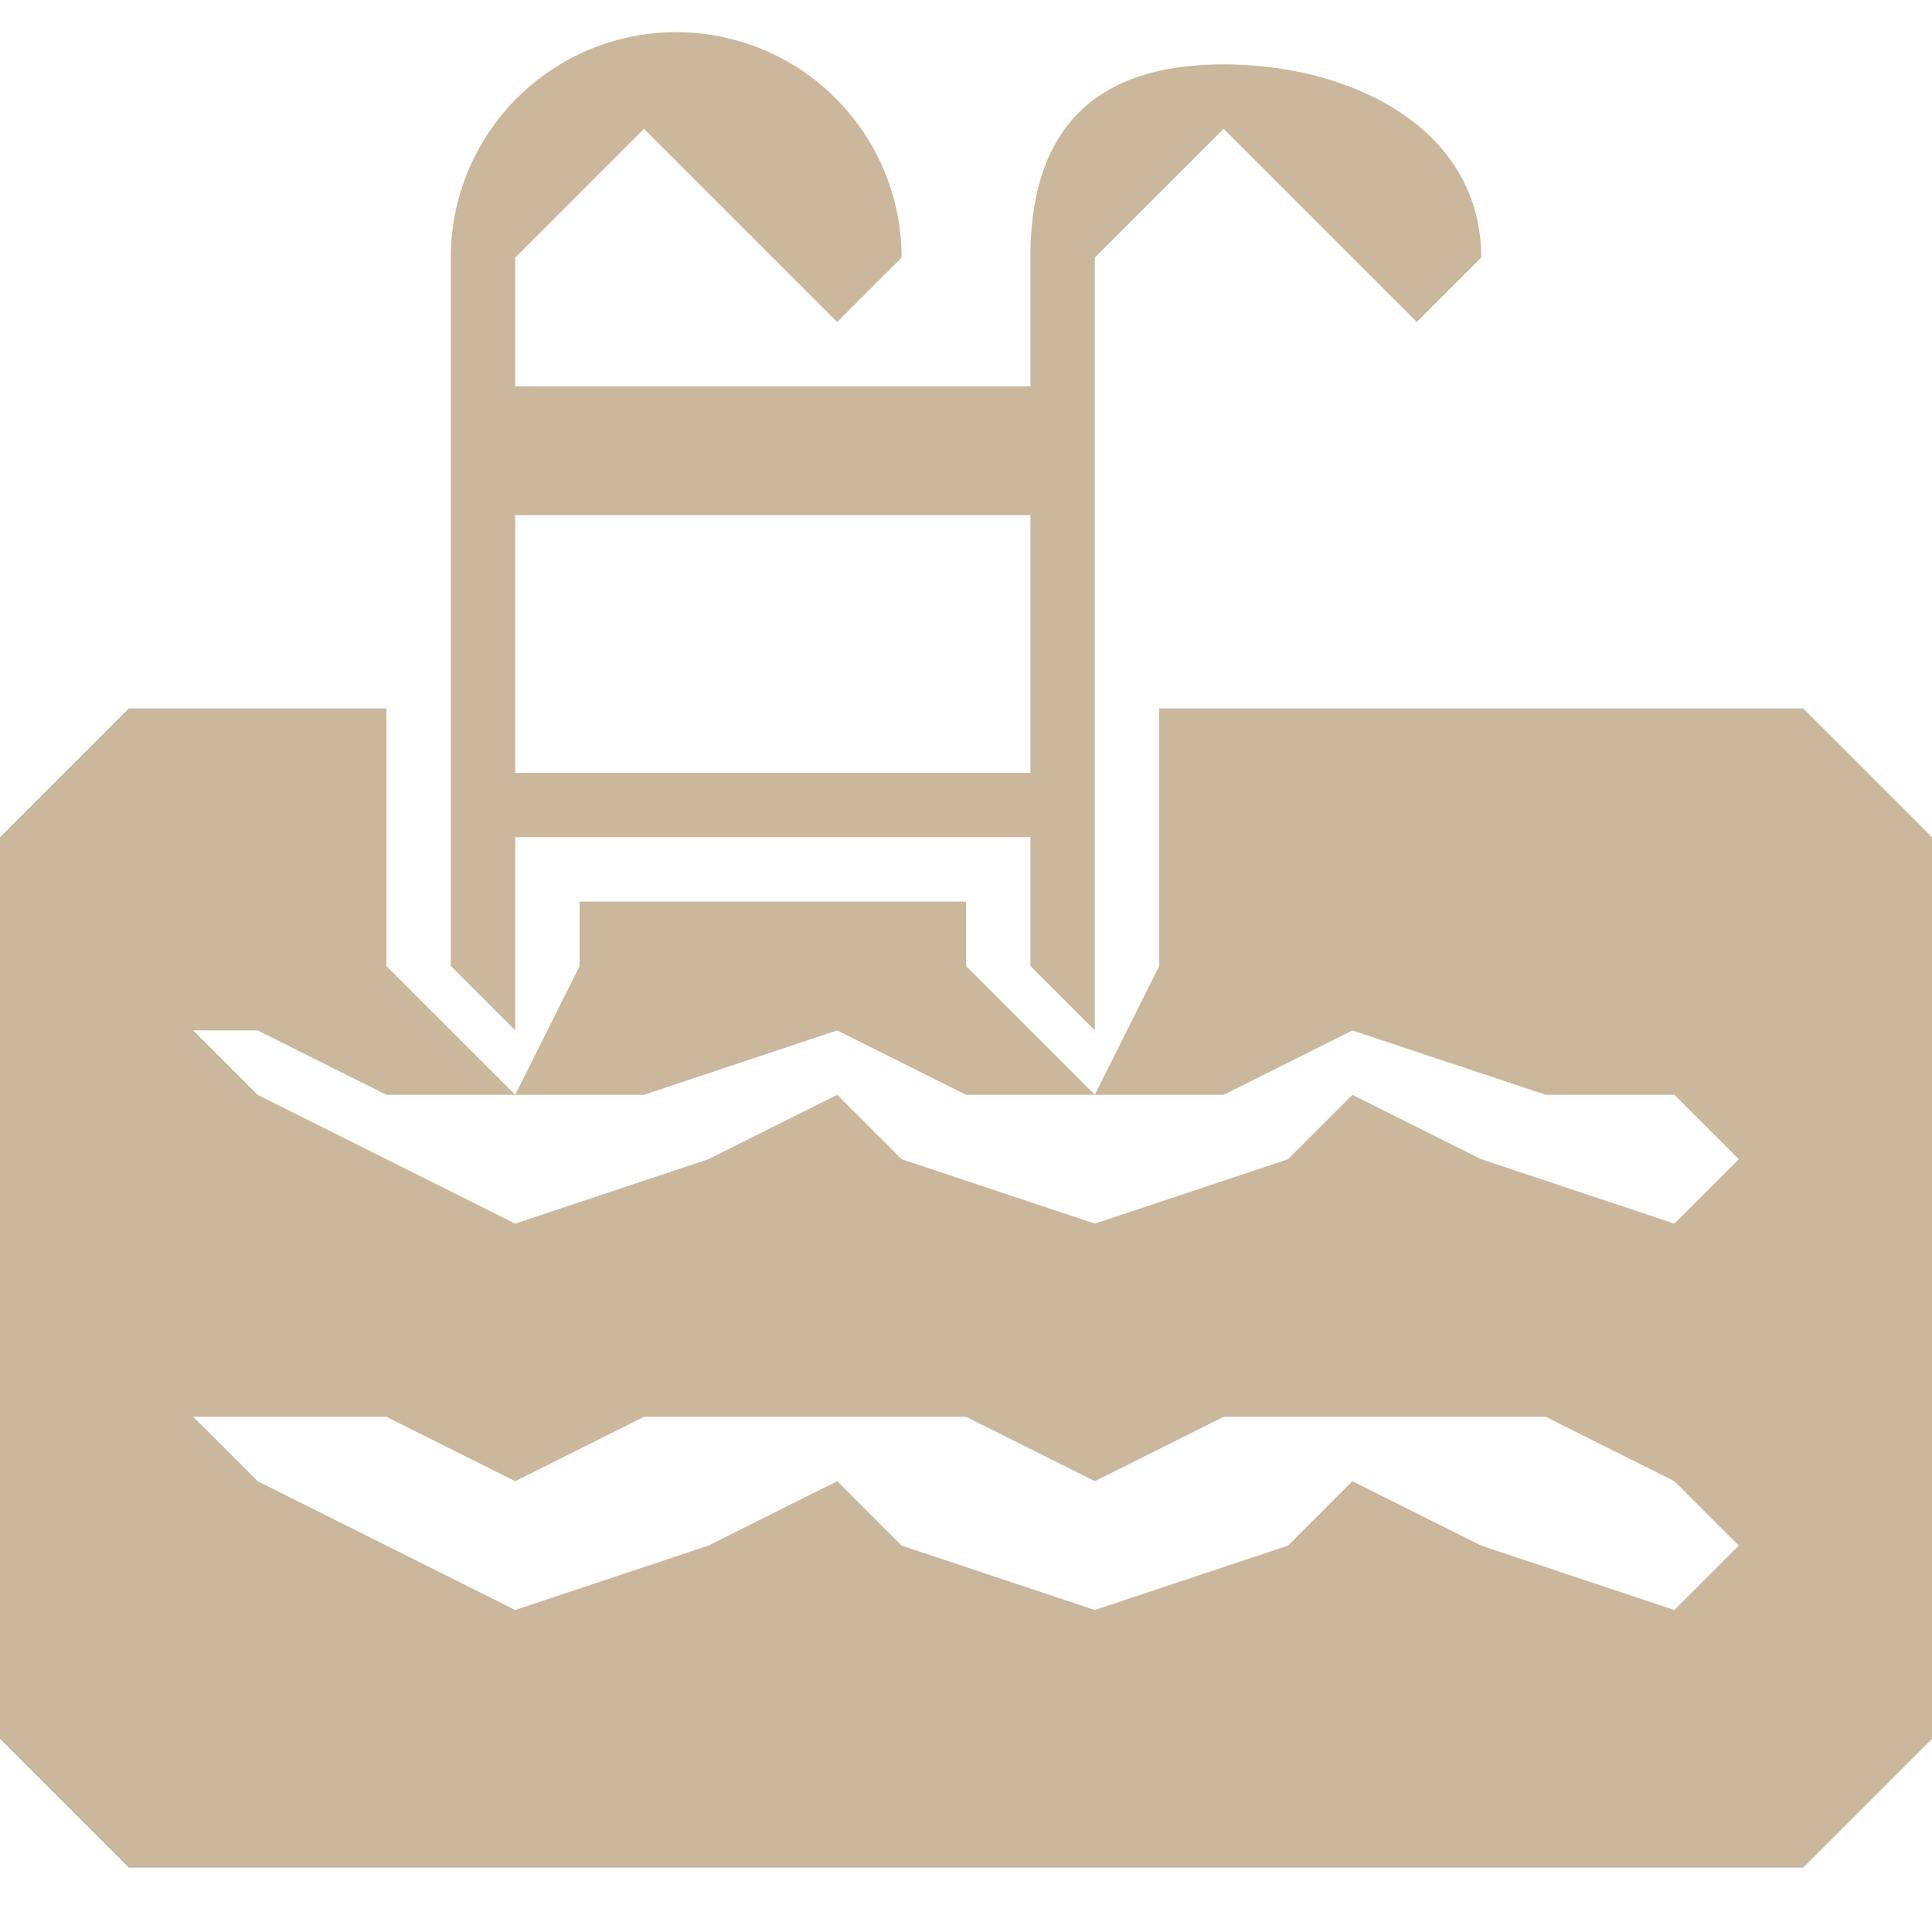
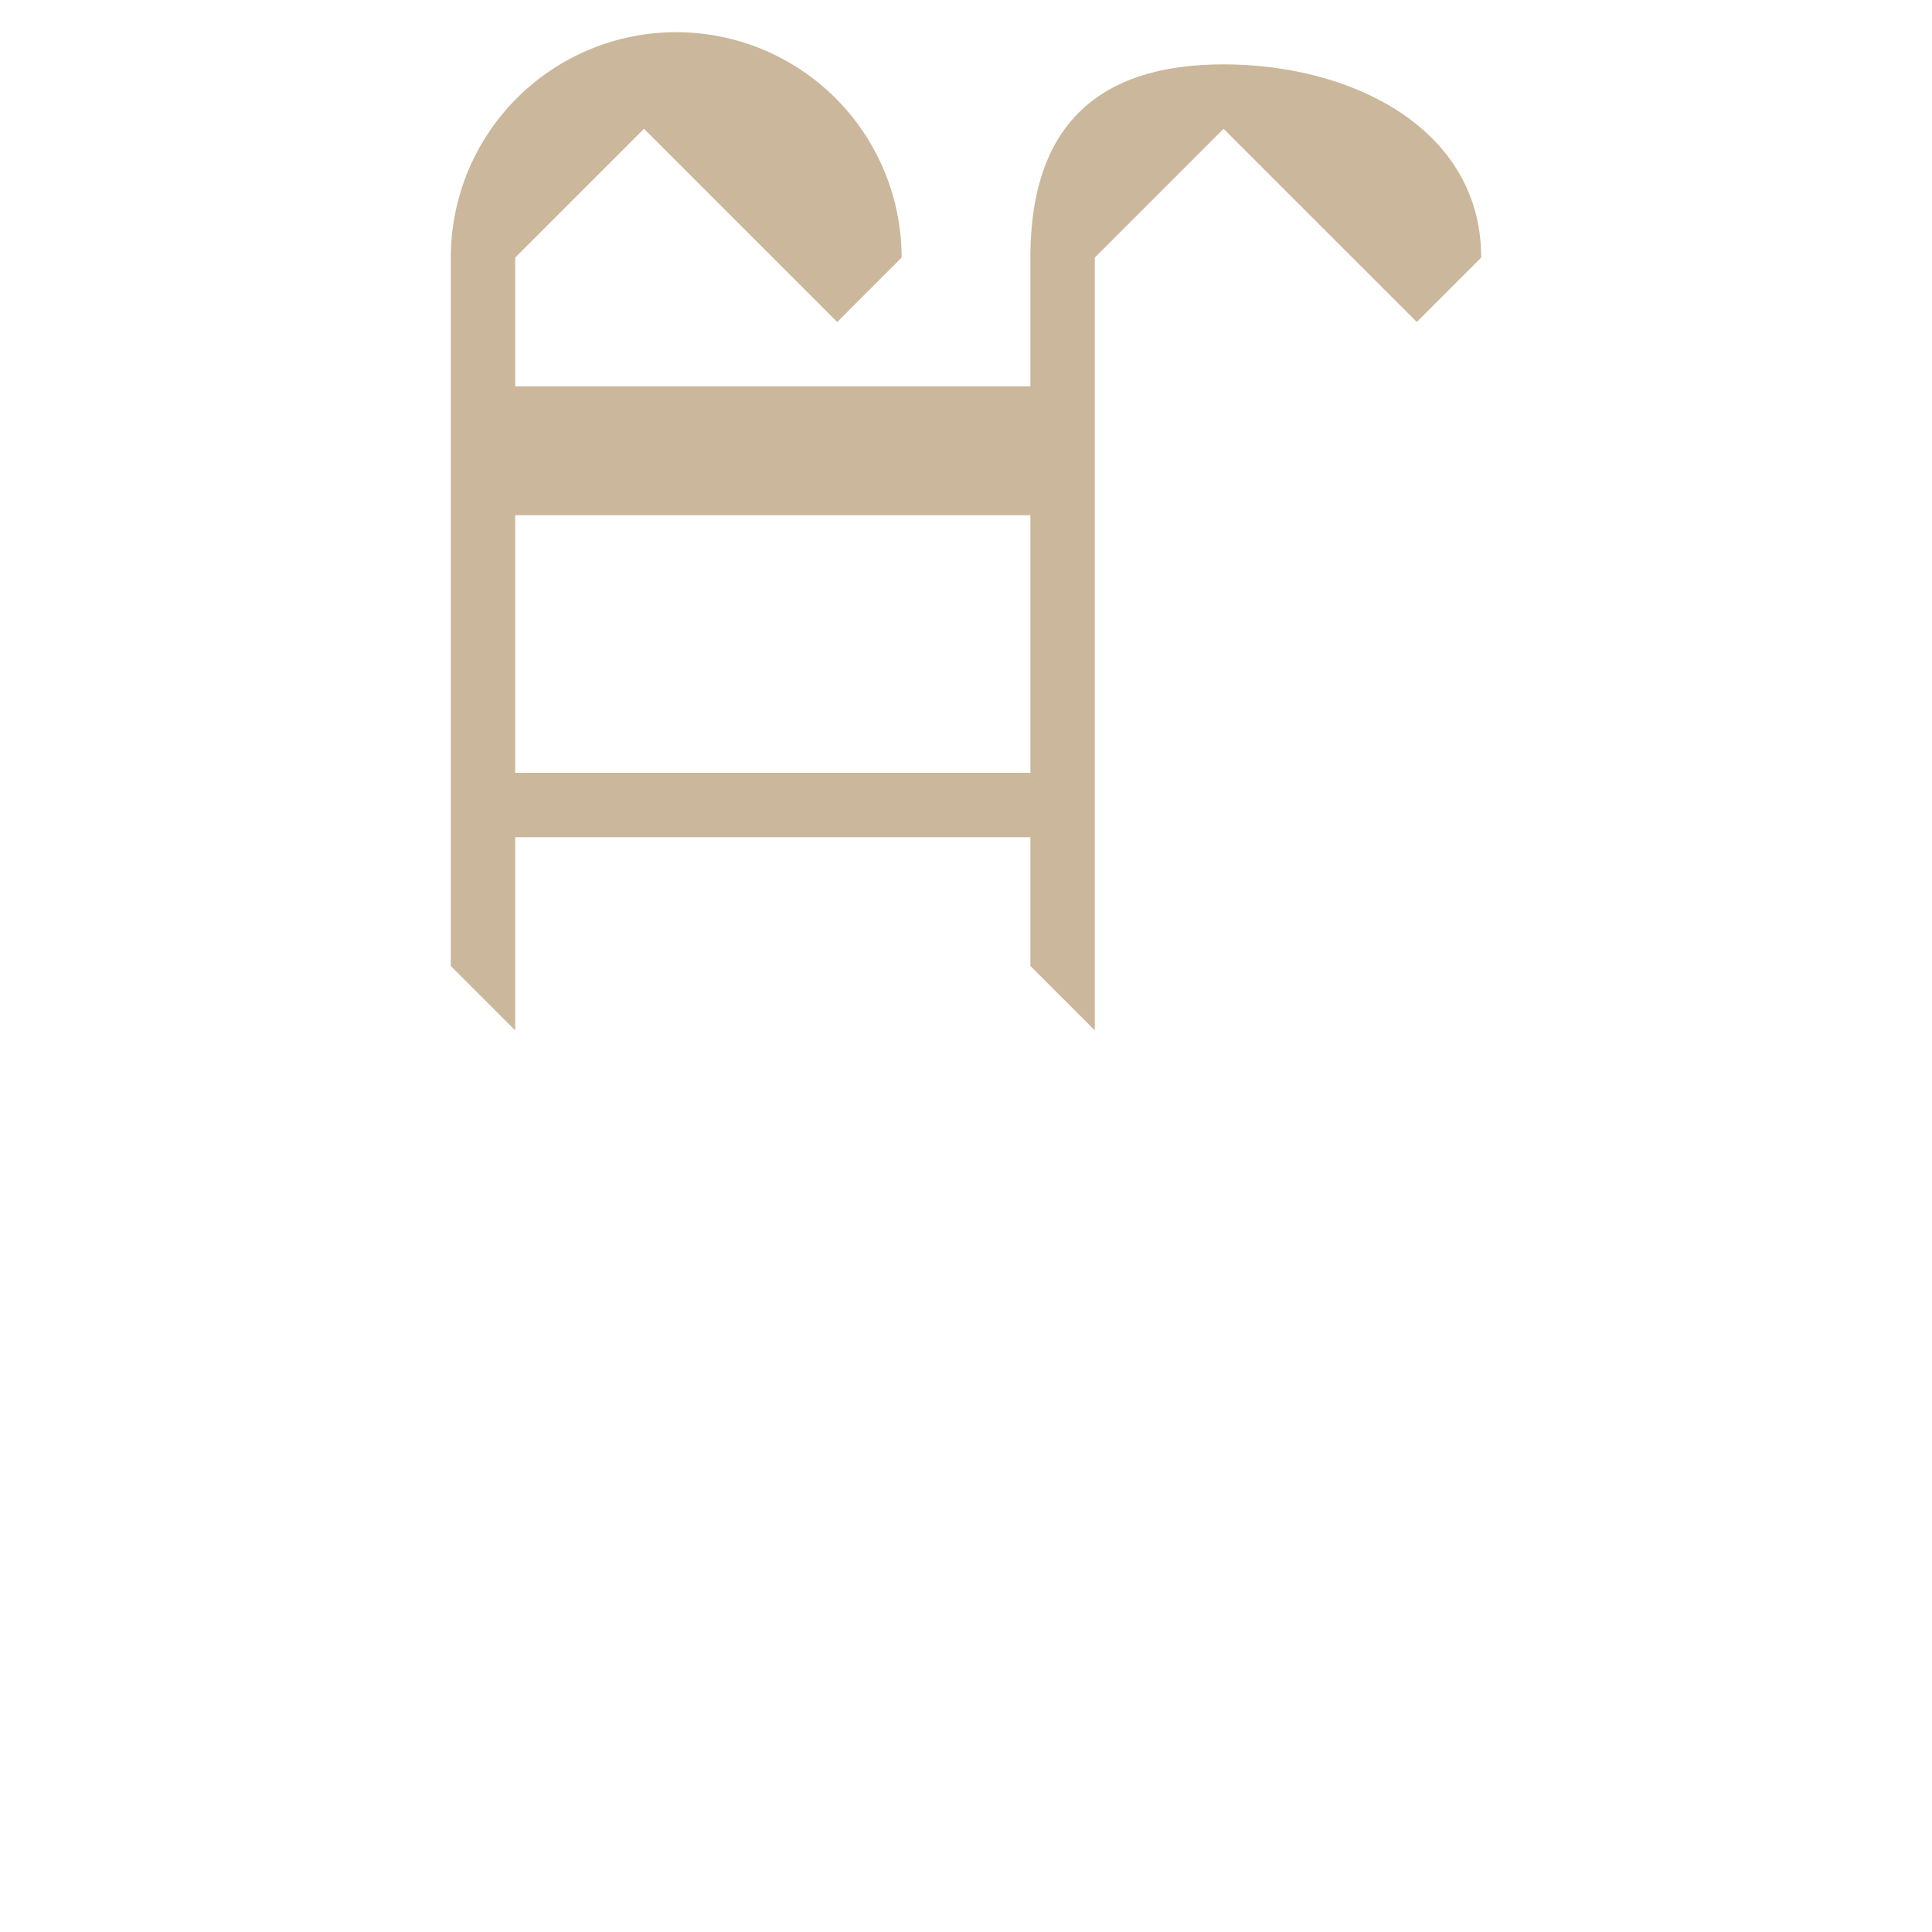
<svg xmlns="http://www.w3.org/2000/svg" fill="none" viewBox="0 0 30 30">
  <path fill="#CBB79C" d="M8 16v-3h8v2l1 1V4l2-2 2 2 1 1 1-1c0-2-2-3-4-3s-3 1-3 3v2H8V4l2-2 2 2 1 1 1-1a3 3 0 0 0-7 0v11l1 1Zm0-8h8v4H8V8Z" />
-   <path fill="#CBB79C" d="M2 29h26l2-2V13l-2-2H18v4l-1 2-2-2v-1H9v1l-1 2-2-2v-4H2l-2 2v14l2 2Zm2-13 2 1h4l3-1 2 1h4l2-1 3 1h2l1 1-1 1-3-1-2-1-1 1-3 1-3-1-1-1-2 1-3 1-2-1-2-1-1-1h1Zm0 6h2l2 1 2-1h5l2 1 2-1h5l2 1 1 1-1 1-3-1-2-1-1 1-3 1-3-1-1-1-2 1-3 1-2-1-2-1-1-1h1Z" />
</svg>